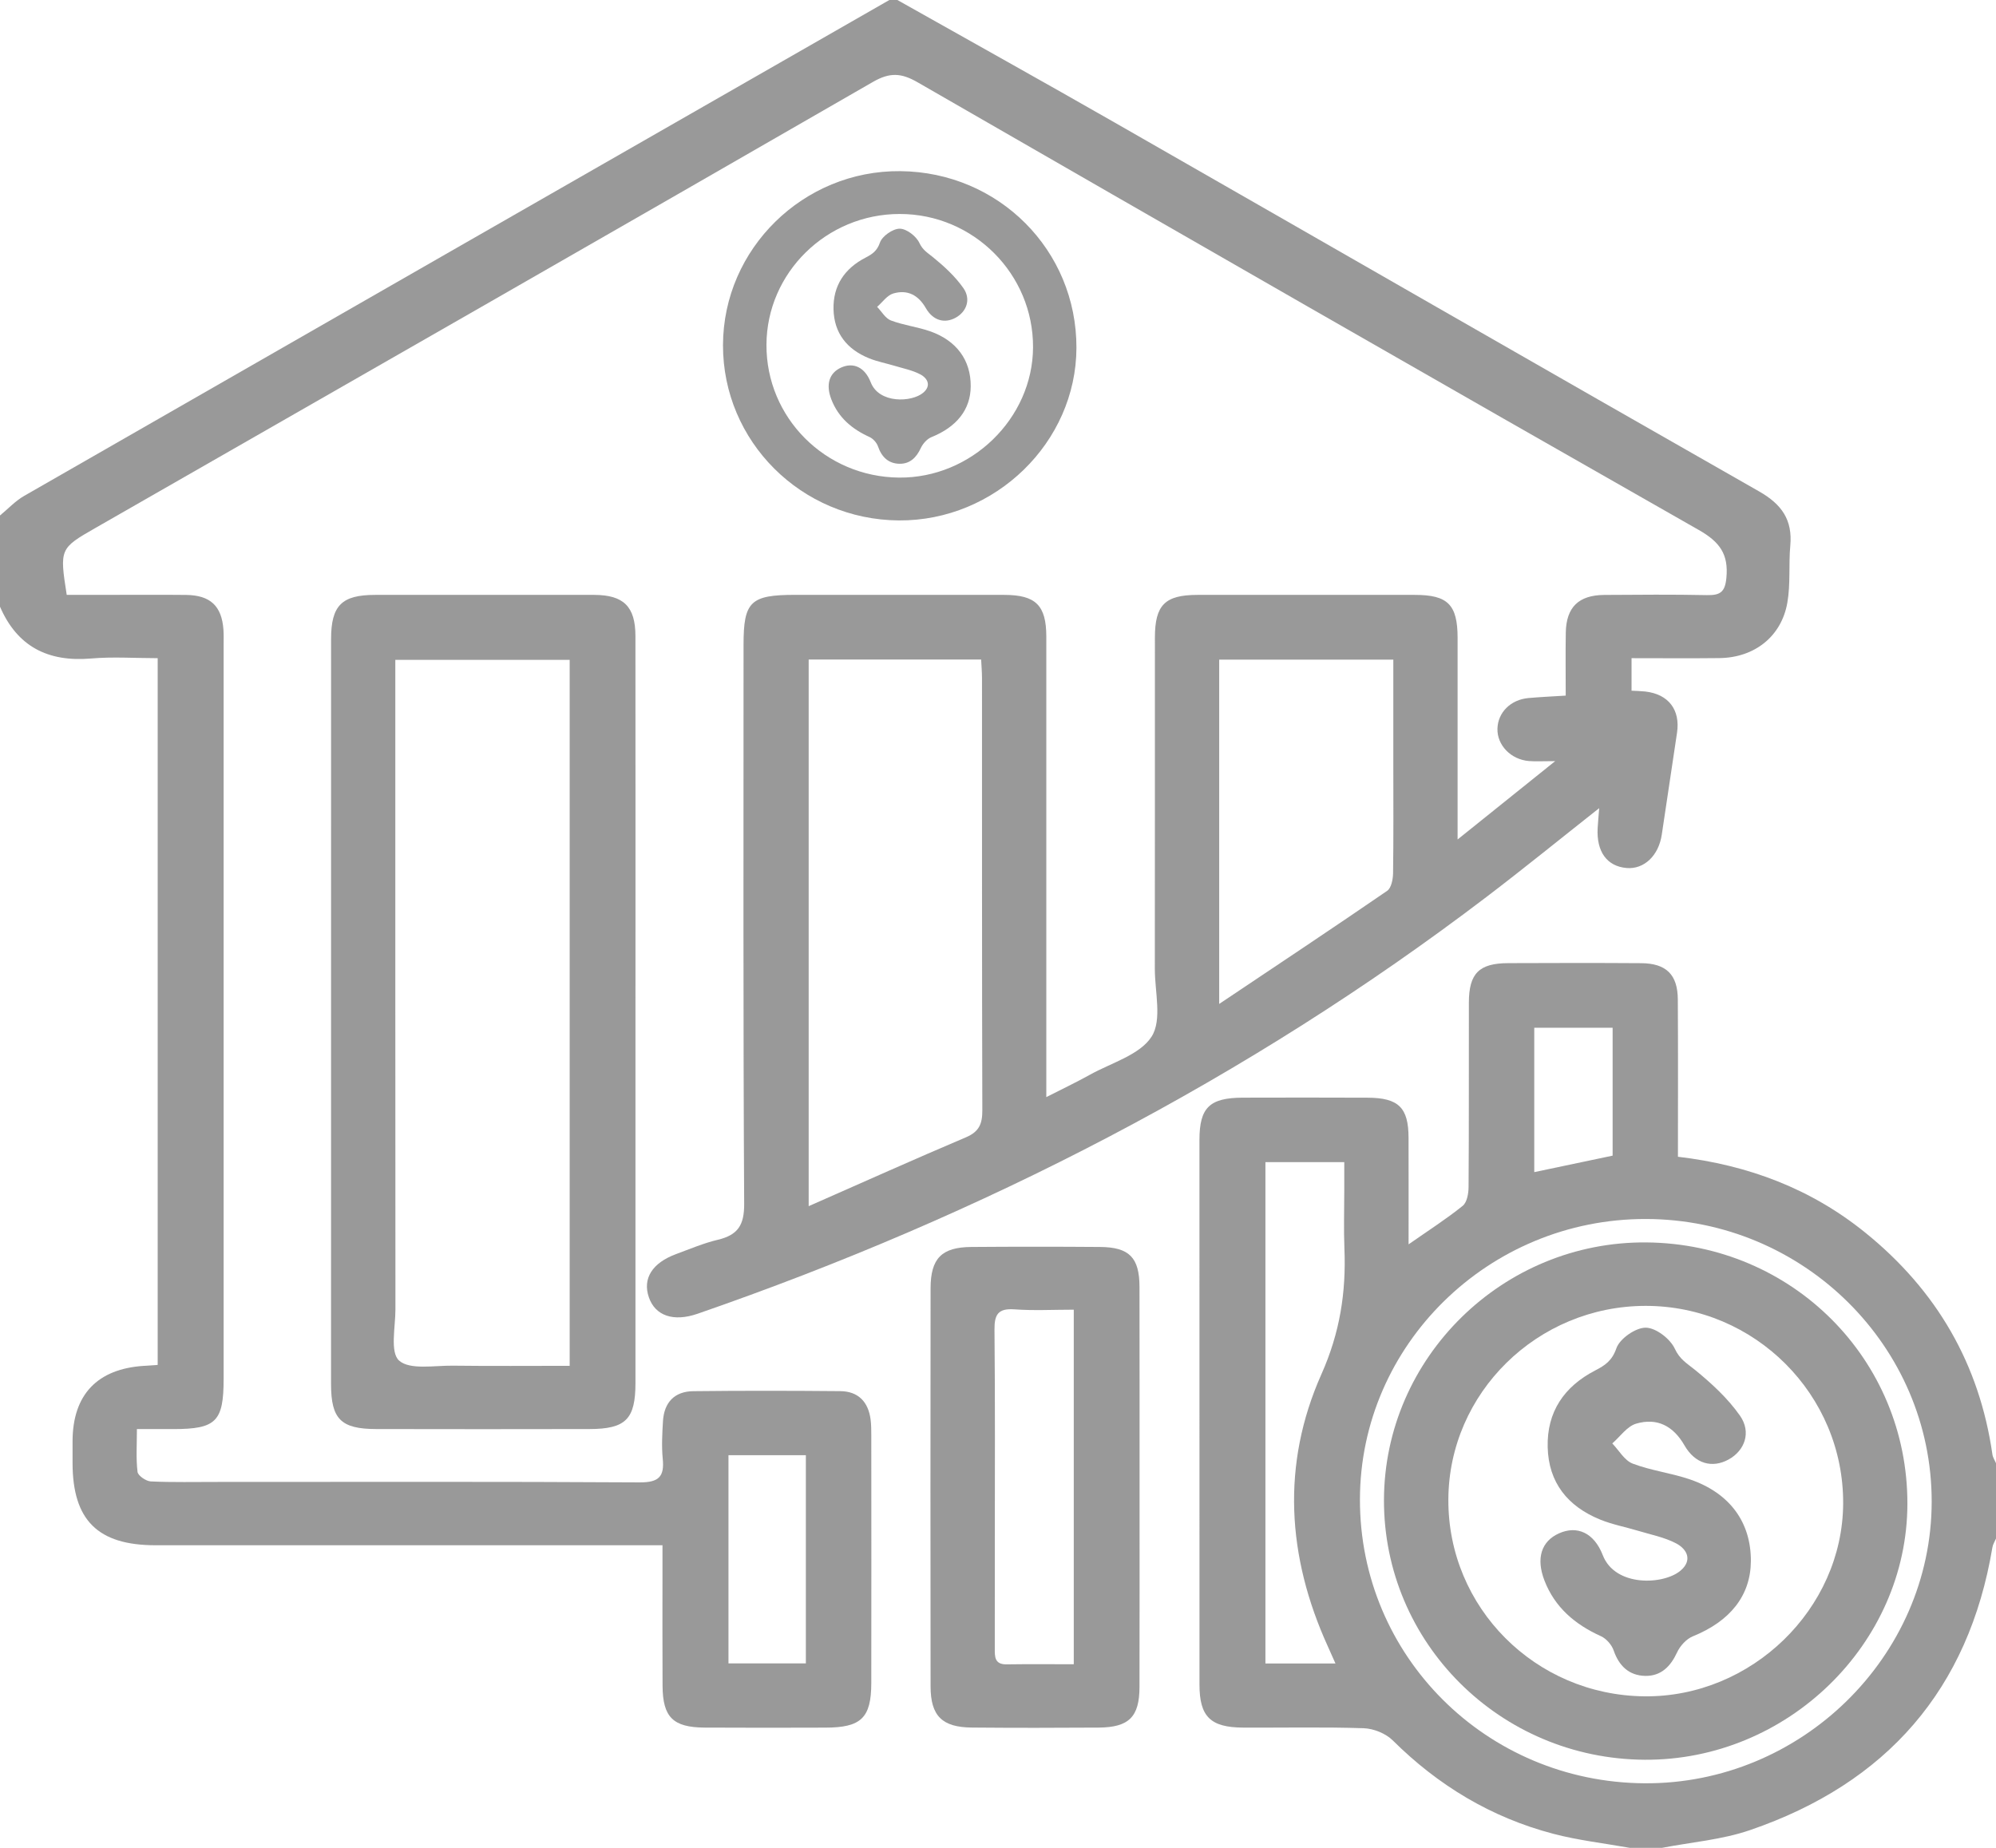
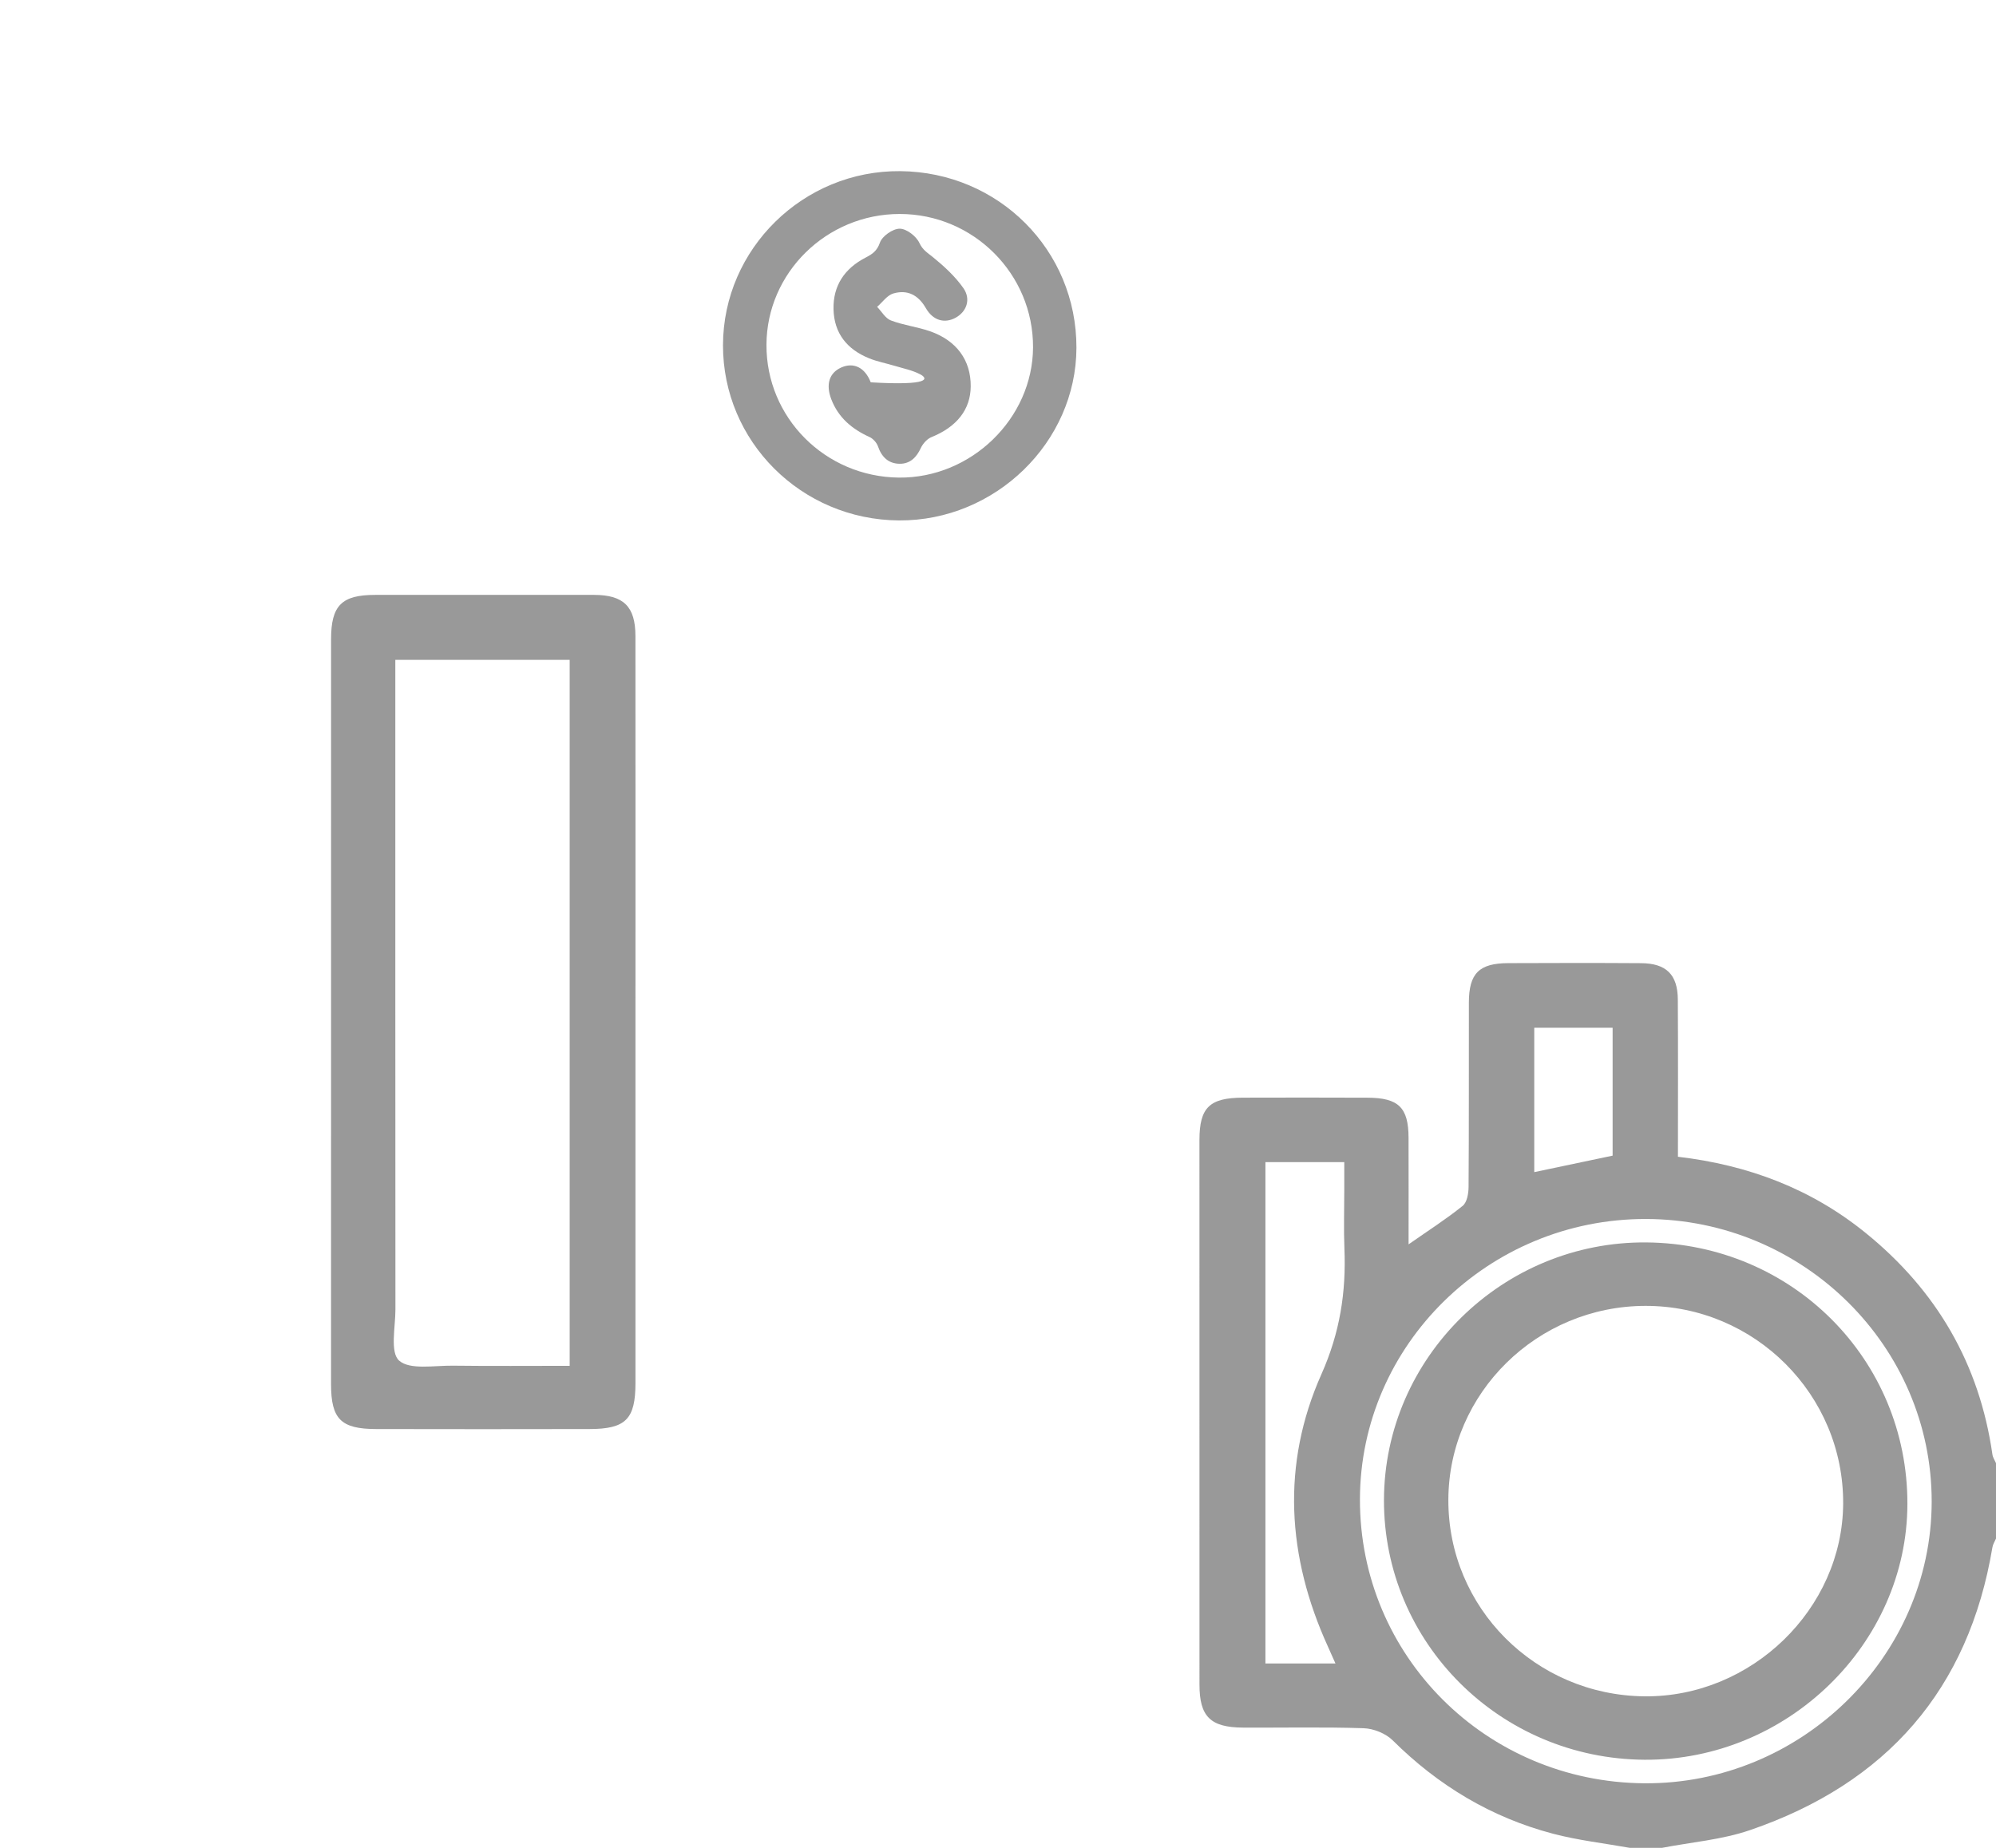
<svg xmlns="http://www.w3.org/2000/svg" id="Untitled-P%E1gina%201" viewBox="0 0 54 50" style="background-color:#ffffff00" version="1.1" xml:space="preserve" x="0px" y="0px" width="54px" height="50px">
  <g>
-     <path d="M 24.278 0 C 26.241 1.106 28.21 2.202 30.166 3.321 C 35.975 6.645 41.776 9.985 47.593 13.298 C 48.204 13.646 48.498 14.069 48.435 14.761 C 48.388 15.275 48.444 15.803 48.355 16.308 C 48.194 17.228 47.461 17.797 46.514 17.807 C 45.736 17.816 44.958 17.809 44.14 17.809 C 44.14 18.113 44.14 18.386 44.14 18.689 C 44.265 18.696 44.388 18.698 44.509 18.711 C 45.14 18.782 45.464 19.206 45.37 19.83 C 45.231 20.747 45.094 21.665 44.958 22.583 C 44.874 23.151 44.481 23.527 44.006 23.487 C 43.476 23.442 43.188 23.046 43.223 22.407 C 43.232 22.251 43.247 22.094 43.265 21.867 C 42.216 22.695 41.23 23.497 40.219 24.267 C 33.74 29.199 26.58 32.88 18.87 35.549 C 18.218 35.774 17.725 35.602 17.554 35.102 C 17.38 34.595 17.645 34.171 18.295 33.932 C 18.667 33.795 19.036 33.637 19.421 33.546 C 19.963 33.417 20.136 33.149 20.133 32.575 C 20.104 27.532 20.116 22.489 20.116 17.446 C 20.116 16.277 20.303 16.096 21.511 16.096 C 23.398 16.096 25.285 16.095 27.172 16.097 C 28.022 16.098 28.306 16.381 28.307 17.224 C 28.308 21.14 28.307 25.056 28.307 28.973 C 28.307 29.169 28.307 29.364 28.307 29.686 C 28.744 29.463 29.122 29.284 29.486 29.081 C 30.067 28.758 30.839 28.543 31.155 28.05 C 31.444 27.599 31.242 26.838 31.243 26.214 C 31.246 23.227 31.244 20.241 31.245 17.255 C 31.245 16.369 31.517 16.097 32.4 16.097 C 34.36 16.096 36.319 16.096 38.279 16.097 C 39.168 16.097 39.432 16.36 39.434 17.254 C 39.436 19.022 39.434 20.789 39.434 22.715 C 40.332 21.994 41.131 21.352 42.074 20.595 C 41.732 20.595 41.549 20.607 41.367 20.593 C 40.876 20.554 40.5 20.163 40.512 19.717 C 40.524 19.278 40.869 18.931 41.351 18.888 C 41.672 18.859 41.995 18.845 42.359 18.822 C 42.359 18.219 42.352 17.668 42.361 17.116 C 42.374 16.43 42.708 16.103 43.403 16.098 C 44.328 16.092 45.254 16.084 46.179 16.103 C 46.539 16.11 46.67 16.022 46.706 15.634 C 46.767 14.996 46.527 14.664 45.96 14.341 C 38.904 10.325 31.863 6.282 24.829 2.229 C 24.385 1.973 24.076 1.952 23.616 2.217 C 16.614 6.254 9.597 10.267 2.583 14.285 C 1.615 14.839 1.611 14.851 1.805 16.096 C 2.201 16.096 2.611 16.096 3.022 16.096 C 3.693 16.096 4.364 16.091 5.036 16.098 C 5.69 16.106 5.999 16.397 6.045 17.036 C 6.055 17.178 6.05 17.322 6.05 17.465 C 6.05 24.081 6.05 30.698 6.05 37.315 C 6.049 38.464 5.846 38.667 4.697 38.669 C 4.392 38.67 4.087 38.669 3.704 38.669 C 3.704 39.094 3.677 39.465 3.721 39.827 C 3.734 39.93 3.951 40.079 4.08 40.085 C 4.678 40.113 5.277 40.098 5.876 40.099 C 9.686 40.099 13.497 40.088 17.307 40.111 C 17.825 40.114 17.978 39.953 17.93 39.474 C 17.897 39.138 17.916 38.794 17.936 38.456 C 17.966 37.953 18.243 37.648 18.759 37.643 C 20.084 37.628 21.408 37.63 22.733 37.642 C 23.223 37.647 23.491 37.936 23.553 38.407 C 23.571 38.548 23.572 38.692 23.572 38.835 C 23.573 41.07 23.576 43.306 23.572 45.541 C 23.57 46.484 23.299 46.745 22.332 46.747 C 21.244 46.75 20.155 46.753 19.066 46.746 C 18.207 46.741 17.93 46.465 17.925 45.615 C 17.919 44.56 17.923 43.505 17.923 42.45 C 17.923 42.258 17.923 42.066 17.923 41.812 C 17.644 41.812 17.431 41.812 17.218 41.812 C 12.881 41.812 8.544 41.813 4.207 41.812 C 2.646 41.812 1.964 41.134 1.963 39.585 C 1.963 39.389 1.962 39.192 1.963 38.995 C 1.967 37.736 2.633 37.036 3.902 36.957 C 4.008 36.951 4.115 36.943 4.266 36.933 C 4.266 30.56 4.266 24.208 4.266 17.809 C 3.652 17.809 3.053 17.767 2.462 17.818 C 1.293 17.918 0.465 17.491 0 16.416 C 0 15.594 0 14.771 0 13.948 C 0.217 13.77 0.412 13.557 0.652 13.419 C 8.453 8.941 16.257 4.471 24.061 0 C 24.133 0 24.206 0 24.278 0 ZM 21.878 32.637 C 23.36 31.985 24.74 31.364 26.132 30.774 C 26.494 30.621 26.577 30.404 26.576 30.042 C 26.564 26.144 26.569 22.246 26.567 18.348 C 26.567 18.177 26.551 18.006 26.544 17.846 C 24.956 17.846 23.423 17.846 21.878 17.846 C 21.878 22.759 21.878 27.636 21.878 32.637 ZM 32.984 27.165 C 34.585 26.093 36.065 25.11 37.528 24.105 C 37.64 24.028 37.685 23.795 37.688 23.634 C 37.702 22.671 37.695 21.706 37.695 20.743 C 37.695 19.783 37.695 18.824 37.695 17.849 C 36.096 17.849 34.553 17.849 32.984 17.849 C 32.984 18.048 32.984 18.207 32.984 18.367 C 32.984 21.24 32.984 24.113 32.984 27.165 ZM 21.802 45.009 C 21.802 43.097 21.802 41.248 21.802 39.375 C 21.088 39.375 20.408 39.375 19.708 39.375 C 19.708 41.266 19.708 43.125 19.708 45.009 C 20.419 45.009 21.082 45.009 21.802 45.009 Z" fill="#999999" />
    <path d="M 44.093 50 C 43.401 49.876 42.698 49.797 42.021 49.619 C 40.34 49.178 38.906 48.31 37.679 47.092 C 37.491 46.905 37.162 46.772 36.893 46.763 C 35.807 46.727 34.718 46.752 33.63 46.746 C 32.748 46.742 32.451 46.448 32.451 45.586 C 32.449 40.672 32.449 35.758 32.45 30.844 C 32.451 29.968 32.724 29.704 33.624 29.701 C 34.749 29.698 35.873 29.697 36.997 29.702 C 37.837 29.705 38.105 29.969 38.107 30.786 C 38.11 31.724 38.108 32.663 38.108 33.67 C 38.648 33.293 39.13 32.985 39.572 32.628 C 39.69 32.533 39.73 32.291 39.731 32.116 C 39.743 30.454 39.736 28.793 39.739 27.131 C 39.74 26.339 40.014 26.063 40.806 26.061 C 42.002 26.056 43.199 26.054 44.396 26.062 C 45.078 26.066 45.389 26.37 45.392 27.047 C 45.401 28.456 45.395 29.865 45.395 31.3 C 47.305 31.524 49.001 32.169 50.466 33.355 C 52.397 34.917 53.553 36.911 53.903 39.355 C 53.914 39.437 53.967 39.513 54 39.592 C 54 40.272 54 40.951 54 41.631 C 53.967 41.71 53.916 41.786 53.903 41.869 C 53.261 45.708 51.048 48.252 47.342 49.521 C 46.584 49.781 45.758 49.846 44.964 50 C 44.673 50 44.383 50 44.093 50 ZM 44.526 32.984 C 40.277 32.978 36.8 36.387 36.792 40.568 C 36.783 44.804 40.204 48.221 44.484 48.253 C 48.723 48.284 52.254 44.826 52.26 40.637 C 52.266 36.429 48.79 32.99 44.526 32.984 ZM 36.13 45.012 C 36.039 44.807 35.983 44.678 35.924 44.55 C 34.817 42.119 34.664 39.623 35.749 37.186 C 36.252 36.057 36.42 34.965 36.372 33.783 C 36.351 33.266 36.368 32.747 36.368 32.229 C 36.368 31.968 36.368 31.708 36.368 31.446 C 35.61 31.446 34.928 31.446 34.235 31.446 C 34.235 35.981 34.235 40.486 34.235 45.012 C 34.871 45.012 35.463 45.012 36.13 45.012 ZM 43.628 31.27 C 43.628 30.107 43.628 28.97 43.628 27.809 C 42.907 27.809 42.213 27.809 41.508 27.809 C 41.508 29.135 41.508 30.427 41.508 31.716 C 42.223 31.565 42.909 31.422 43.628 31.27 Z" fill="#999999" />
    <path d="M 17.192 27.395 C 17.192 30.736 17.193 34.078 17.192 37.42 C 17.192 38.401 16.93 38.666 15.947 38.668 C 14.025 38.672 12.102 38.672 10.18 38.668 C 9.223 38.666 8.957 38.4 8.956 37.453 C 8.955 30.733 8.955 24.014 8.957 17.295 C 8.957 16.383 9.245 16.097 10.148 16.097 C 12.124 16.096 14.101 16.095 16.077 16.097 C 16.872 16.099 17.19 16.413 17.191 17.208 C 17.194 20.604 17.192 23.999 17.192 27.395 ZM 15.412 36.957 C 15.412 30.541 15.412 24.191 15.412 17.855 C 13.823 17.855 12.275 17.855 10.695 17.855 C 10.695 18.113 10.695 18.325 10.695 18.538 C 10.695 24.17 10.694 29.801 10.698 35.432 C 10.698 35.911 10.547 36.592 10.798 36.816 C 11.089 37.073 11.748 36.947 12.247 36.953 C 13.294 36.966 14.341 36.957 15.412 36.957 Z" fill="#999999" />
-     <path d="M 30.83 40.285 C 30.83 42.071 30.832 43.857 30.828 45.643 C 30.827 46.456 30.545 46.74 29.721 46.746 C 28.579 46.754 27.438 46.755 26.296 46.745 C 25.489 46.739 25.177 46.431 25.176 45.632 C 25.171 42.041 25.172 38.451 25.176 34.861 C 25.177 34.048 25.476 33.747 26.28 33.741 C 27.44 33.732 28.601 33.732 29.76 33.741 C 30.552 33.747 30.826 34.028 30.828 34.819 C 30.832 36.641 30.829 38.463 30.83 40.285 ZM 29.05 45.032 C 29.05 41.79 29.05 38.64 29.05 35.438 C 28.49 35.438 27.966 35.467 27.446 35.429 C 26.998 35.397 26.901 35.573 26.905 35.981 C 26.924 37.91 26.914 39.838 26.914 41.766 C 26.914 42.713 26.915 43.659 26.913 44.605 C 26.912 44.832 26.907 45.04 27.236 45.035 C 27.83 45.026 28.424 45.032 29.05 45.032 Z" fill="#999999" />
    <g>
      <path d="M 37.442 40.587 C 37.452 36.731 40.662 33.582 44.547 33.618 C 48.491 33.655 51.612 36.786 51.603 40.697 C 51.594 44.486 48.349 47.642 44.491 47.616 C 40.581 47.59 37.433 44.45 37.442 40.587 ZM 39.184 40.575 C 39.171 43.498 41.536 45.871 44.491 45.9 C 47.385 45.928 49.85 43.535 49.865 40.684 C 49.88 37.74 47.475 35.333 44.52 35.335 C 41.592 35.337 39.196 37.69 39.184 40.575 Z" fill="#999999" />
-       <path d="M 47.368 42.244 C 47.362 43.174 46.808 43.867 45.799 44.276 C 45.622 44.348 45.452 44.537 45.371 44.713 C 45.196 45.092 44.938 45.352 44.517 45.347 C 44.074 45.341 43.8 45.078 43.655 44.656 C 43.603 44.506 43.459 44.34 43.314 44.274 C 42.609 43.955 42.065 43.494 41.783 42.765 C 41.553 42.168 41.696 41.704 42.18 41.489 C 42.663 41.273 43.124 41.468 43.362 42.081 C 43.696 42.944 45.004 42.887 45.464 42.5 C 45.79 42.226 45.652 41.922 45.345 41.761 C 45.033 41.597 44.669 41.527 44.325 41.423 C 43.982 41.319 43.623 41.253 43.292 41.118 C 42.41 40.759 41.893 40.115 41.871 39.154 C 41.849 38.204 42.314 37.519 43.154 37.084 C 43.426 36.943 43.613 36.819 43.73 36.482 C 43.82 36.223 44.248 35.923 44.524 35.925 C 44.798 35.926 45.188 36.228 45.311 36.495 C 45.444 36.783 45.637 36.889 45.852 37.063 C 46.302 37.429 46.744 37.836 47.073 38.305 C 47.389 38.756 47.201 39.254 46.763 39.493 C 46.322 39.734 45.859 39.61 45.572 39.11 C 45.27 38.584 44.832 38.355 44.265 38.522 C 44.018 38.594 43.832 38.872 43.619 39.057 C 43.8 39.245 43.949 39.518 44.171 39.603 C 44.672 39.794 45.222 39.858 45.731 40.034 C 46.807 40.407 47.375 41.2 47.368 42.244 Z" fill="#999999" />
    </g>
    <g>
      <path d="M 19.56 9.336 C 19.567 6.732 21.734 4.606 24.357 4.631 C 27.02 4.656 29.128 6.77 29.122 9.41 C 29.116 11.968 26.925 14.099 24.319 14.082 C 21.68 14.064 19.554 11.944 19.56 9.336 ZM 20.736 9.327 C 20.727 11.301 22.325 12.903 24.32 12.923 C 26.273 12.942 27.938 11.326 27.948 9.401 C 27.958 7.413 26.334 5.788 24.339 5.79 C 22.362 5.791 20.744 7.38 20.736 9.327 Z" fill="#999999" />
-       <path d="M 26.262 10.454 C 26.258 11.082 25.884 11.551 25.202 11.827 C 25.083 11.875 24.968 12.003 24.913 12.121 C 24.795 12.377 24.621 12.553 24.337 12.549 C 24.038 12.545 23.853 12.368 23.755 12.083 C 23.72 11.981 23.623 11.87 23.524 11.825 C 23.049 11.61 22.681 11.299 22.491 10.806 C 22.336 10.403 22.433 10.09 22.759 9.944 C 23.085 9.799 23.396 9.931 23.557 10.345 C 23.783 10.927 24.666 10.888 24.976 10.627 C 25.197 10.442 25.103 10.237 24.896 10.129 C 24.685 10.018 24.44 9.97 24.208 9.9 C 23.976 9.83 23.733 9.785 23.51 9.694 C 22.915 9.452 22.565 9.017 22.55 8.368 C 22.536 7.727 22.85 7.264 23.417 6.971 C 23.601 6.875 23.727 6.792 23.806 6.564 C 23.866 6.389 24.155 6.187 24.342 6.188 C 24.527 6.189 24.79 6.393 24.873 6.573 C 24.963 6.767 25.093 6.839 25.238 6.957 C 25.542 7.204 25.84 7.478 26.063 7.795 C 26.276 8.099 26.149 8.435 25.854 8.597 C 25.556 8.76 25.243 8.676 25.049 8.339 C 24.845 7.983 24.55 7.829 24.167 7.941 C 24 7.99 23.875 8.178 23.73 8.303 C 23.853 8.43 23.953 8.614 24.103 8.671 C 24.442 8.8 24.813 8.843 25.157 8.962 C 25.883 9.214 26.267 9.75 26.262 10.454 Z" fill="#999999" />
+       <path d="M 26.262 10.454 C 26.258 11.082 25.884 11.551 25.202 11.827 C 25.083 11.875 24.968 12.003 24.913 12.121 C 24.795 12.377 24.621 12.553 24.337 12.549 C 24.038 12.545 23.853 12.368 23.755 12.083 C 23.72 11.981 23.623 11.87 23.524 11.825 C 23.049 11.61 22.681 11.299 22.491 10.806 C 22.336 10.403 22.433 10.09 22.759 9.944 C 23.085 9.799 23.396 9.931 23.557 10.345 C 25.197 10.442 25.103 10.237 24.896 10.129 C 24.685 10.018 24.44 9.97 24.208 9.9 C 23.976 9.83 23.733 9.785 23.51 9.694 C 22.915 9.452 22.565 9.017 22.55 8.368 C 22.536 7.727 22.85 7.264 23.417 6.971 C 23.601 6.875 23.727 6.792 23.806 6.564 C 23.866 6.389 24.155 6.187 24.342 6.188 C 24.527 6.189 24.79 6.393 24.873 6.573 C 24.963 6.767 25.093 6.839 25.238 6.957 C 25.542 7.204 25.84 7.478 26.063 7.795 C 26.276 8.099 26.149 8.435 25.854 8.597 C 25.556 8.76 25.243 8.676 25.049 8.339 C 24.845 7.983 24.55 7.829 24.167 7.941 C 24 7.99 23.875 8.178 23.73 8.303 C 23.853 8.43 23.953 8.614 24.103 8.671 C 24.442 8.8 24.813 8.843 25.157 8.962 C 25.883 9.214 26.267 9.75 26.262 10.454 Z" fill="#999999" />
    </g>
  </g>
</svg>